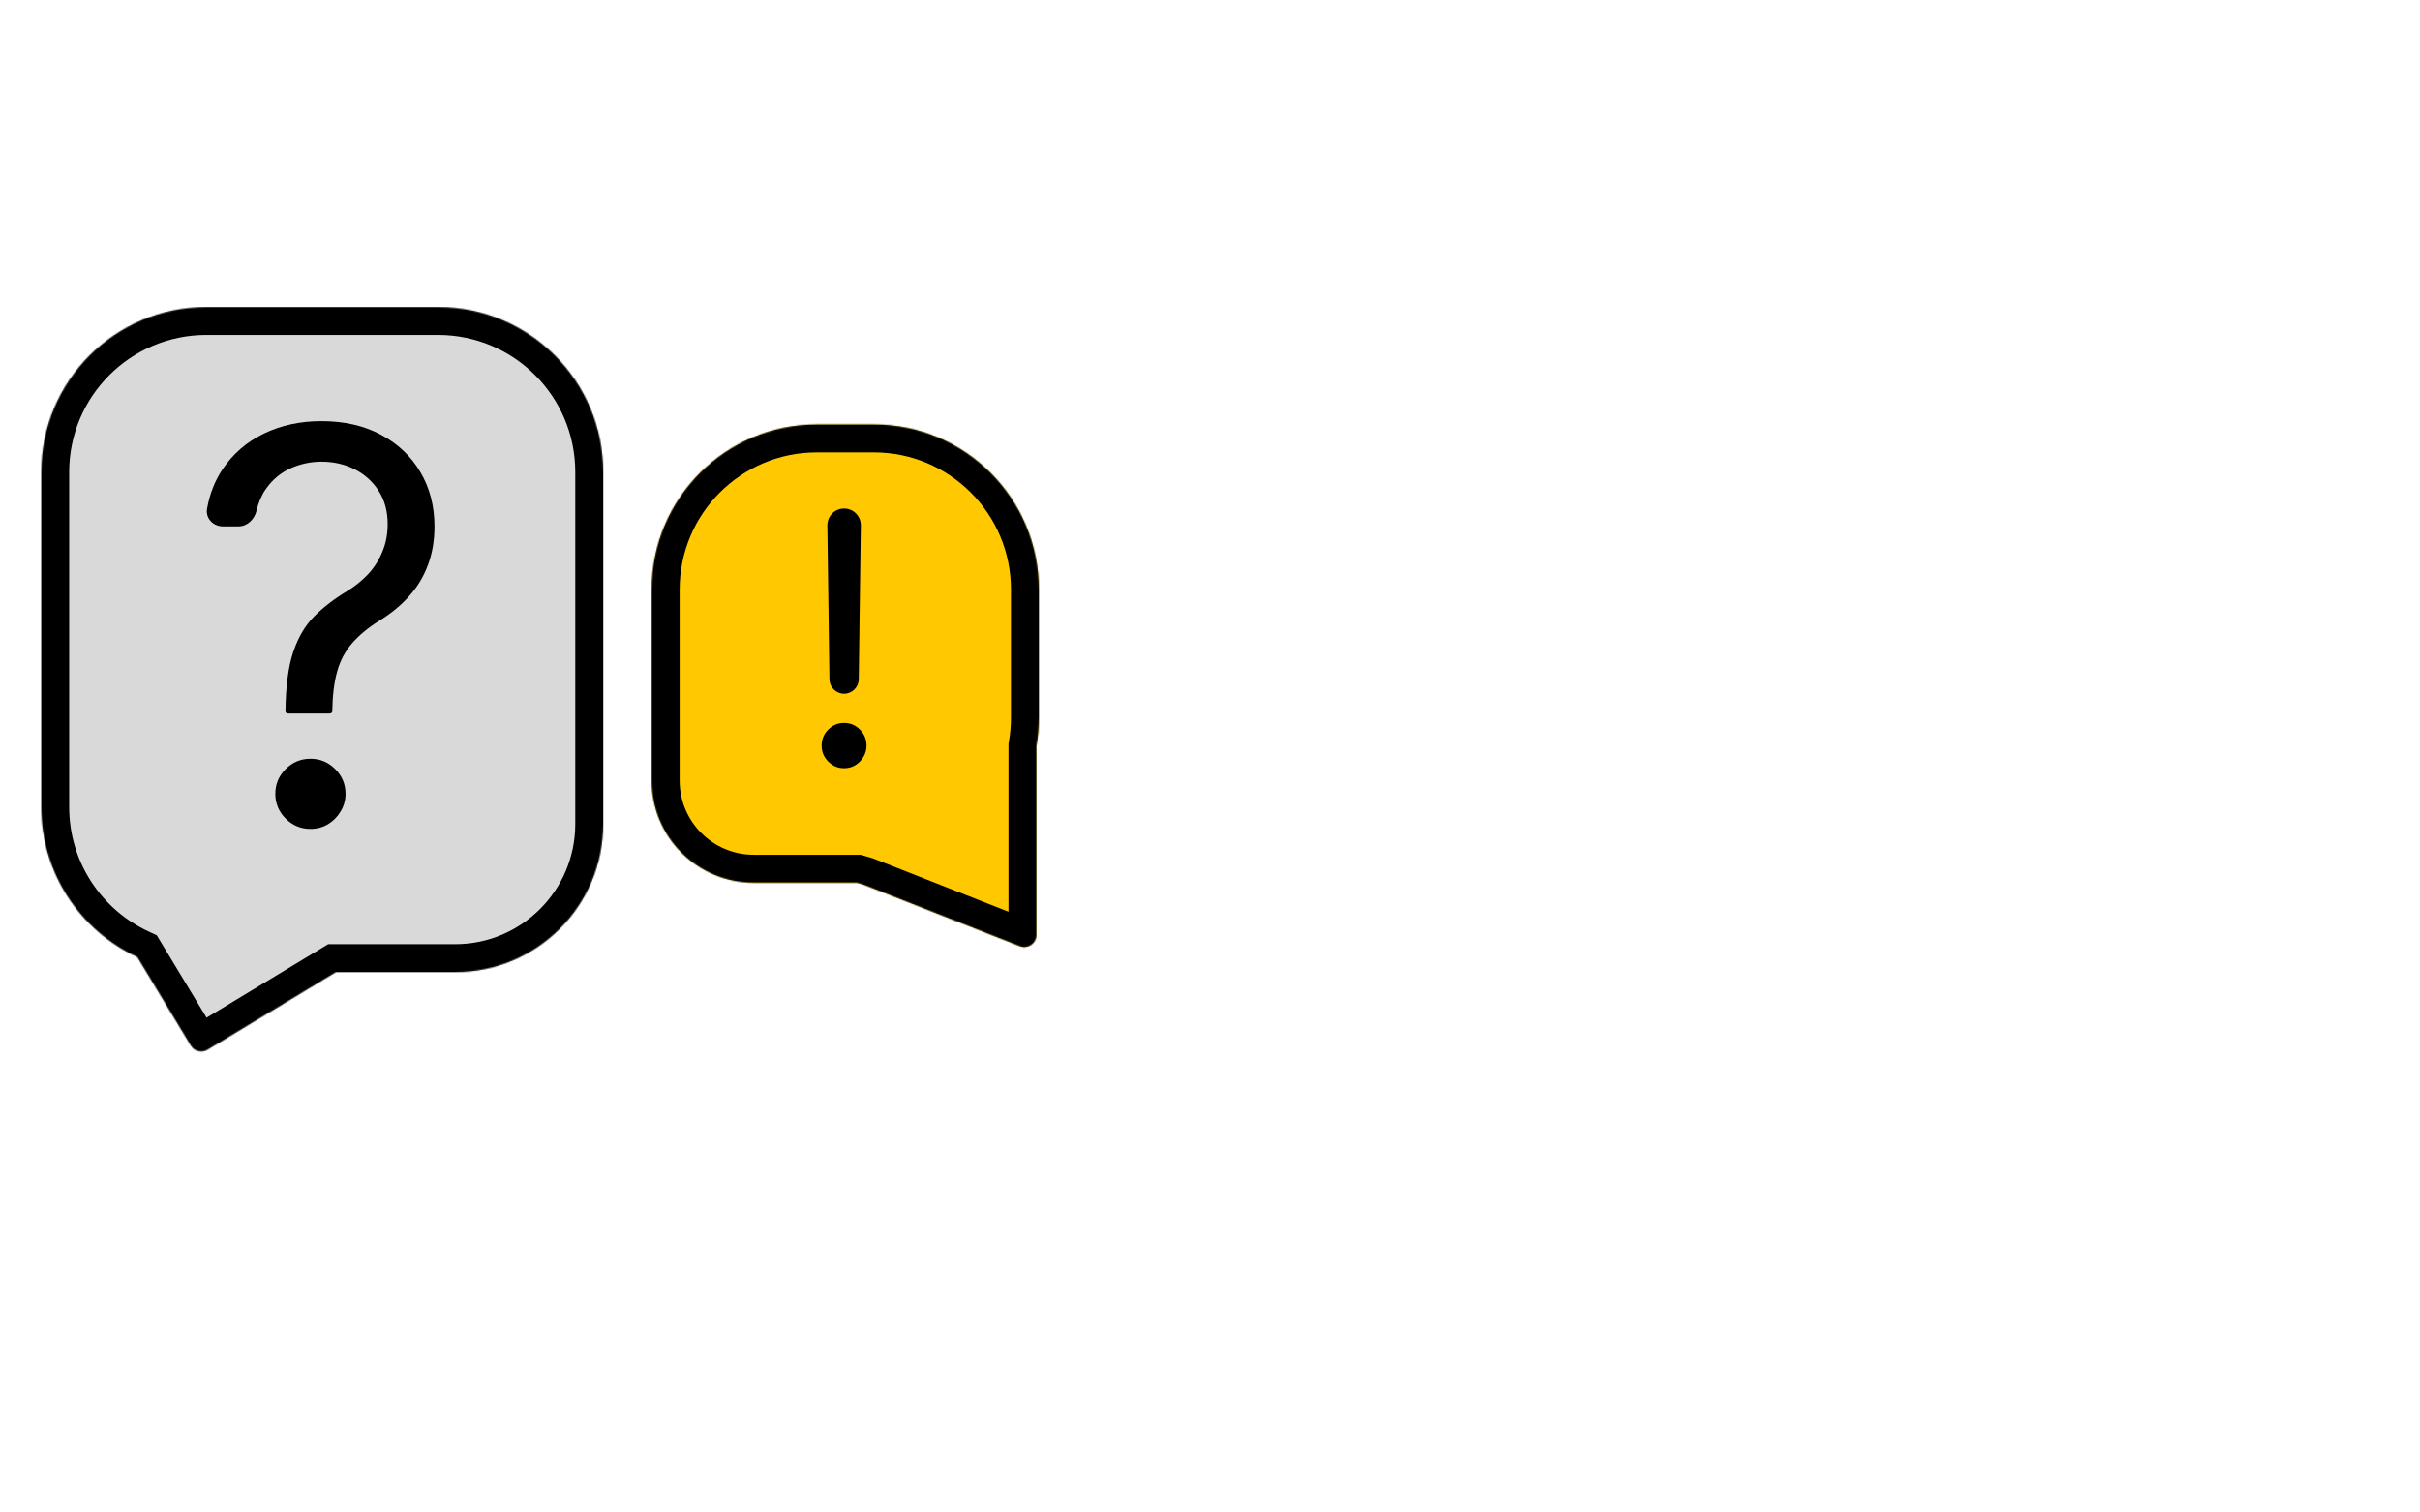
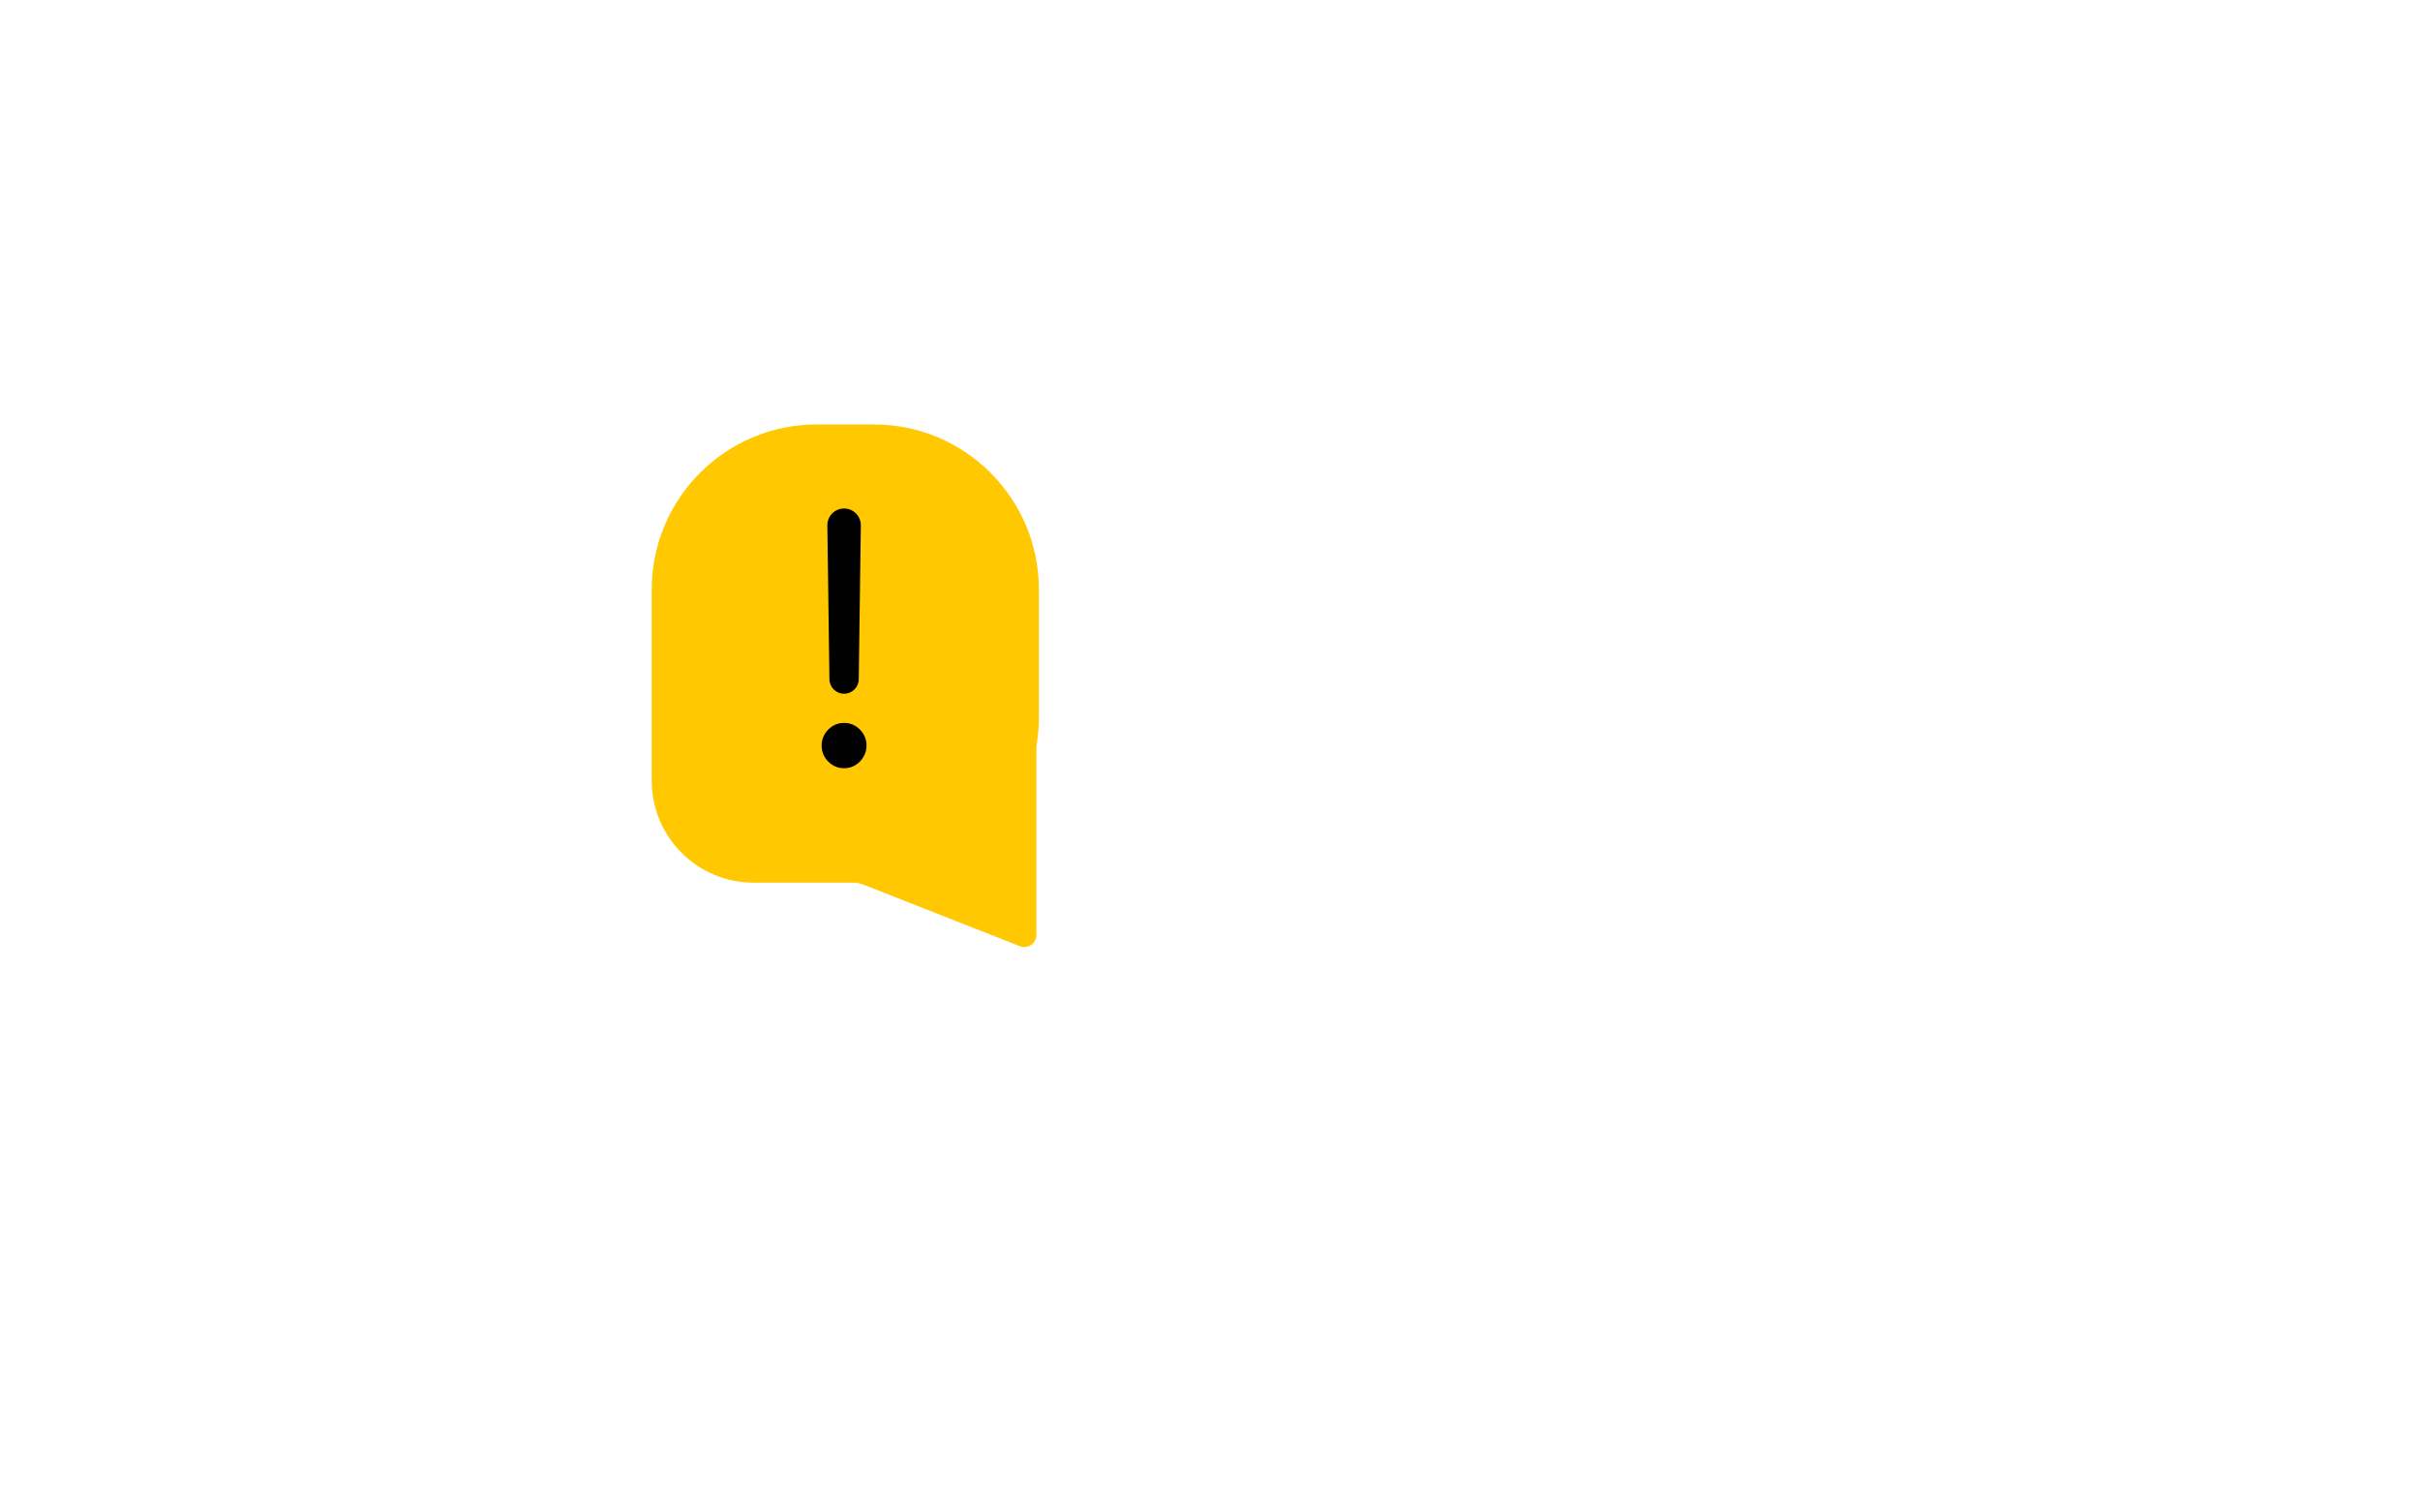
<svg xmlns="http://www.w3.org/2000/svg" width="1994" height="1246" viewBox="0 0 1994 1246" fill="none">
  <mask id="path-1-inside-1_2908_181" fill="white">
-     <path fill-rule="evenodd" clip-rule="evenodd" d="M170 253C94.889 253 34 313.889 34 389V665C34 719.805 66.418 767.039 113.124 788.572L157.247 861.573C160.104 866.299 166.251 867.815 170.978 864.958L253.753 814.927L276.795 801H375C442.379 801 497 746.379 497 679V389C497 313.889 436.111 253 361 253H170Z" />
-   </mask>
-   <path fill-rule="evenodd" clip-rule="evenodd" d="M170 253C94.889 253 34 313.889 34 389V665C34 719.805 66.418 767.039 113.124 788.572L157.247 861.573C160.104 866.299 166.251 867.815 170.978 864.958L253.753 814.927L276.795 801H375C442.379 801 497 746.379 497 679V389C497 313.889 436.111 253 361 253H170Z" fill="#D9D9D9" />
-   <path d="M113.124 788.572L132.807 776.675L129.159 770.638L122.753 767.685L113.124 788.572ZM157.247 861.573L137.563 873.47L137.563 873.47L157.247 861.573ZM170.978 864.958L182.875 884.642L182.875 884.642L170.978 864.958ZM253.753 814.927L265.65 834.611L265.65 834.611L253.753 814.927ZM276.795 801V778H270.384L264.897 781.316L276.795 801ZM57 389C57 326.592 107.592 276 170 276V230C82.187 230 11 301.187 11 389H57ZM57 665V389H11V665H57ZM122.753 767.685C83.894 749.77 57 710.502 57 665H11C11 729.109 48.941 784.308 103.494 809.459L122.753 767.685ZM176.931 849.675L132.807 776.675L93.44 800.469L137.563 873.47L176.931 849.675ZM159.08 845.274C165.225 841.56 173.217 843.531 176.931 849.675L137.563 873.47C146.991 889.068 167.277 894.069 182.875 884.642L159.08 845.274ZM241.856 795.243L159.08 845.274L182.875 884.642L265.65 834.611L241.856 795.243ZM264.897 781.316L241.856 795.243L265.65 834.611L288.692 820.684L264.897 781.316ZM375 778H276.795V824H375V778ZM474 679C474 733.676 429.676 778 375 778V824C455.081 824 520 759.081 520 679H474ZM474 389V679H520V389H474ZM361 276C423.408 276 474 326.592 474 389H520C520 301.187 448.813 230 361 230V276ZM170 276H361V230H170V276Z" fill="black" mask="url(#path-1-inside-1_2908_181)" />
+     </mask>
  <mask id="path-3-inside-2_2908_181" fill="white">
-     <path fill-rule="evenodd" clip-rule="evenodd" d="M720 349.745C795.111 349.745 856 410.634 856 485.745V591.309C856 599.357 855.301 607.242 853.96 614.906L853.96 770.318C853.96 777.369 846.859 782.205 840.298 779.623L711.845 729.066L705.895 727.309H696.5H621.056C574.633 727.309 537 689.676 537 643.253V485.745C537 410.634 597.889 349.745 673 349.745H720Z" />
-   </mask>
+     </mask>
  <path fill-rule="evenodd" clip-rule="evenodd" d="M720 349.745C795.111 349.745 856 410.634 856 485.745V591.309C856 599.357 855.301 607.242 853.96 614.906L853.96 770.318C853.96 777.369 846.859 782.205 840.298 779.623L711.845 729.066L705.895 727.309H696.5H621.056C574.633 727.309 537 689.676 537 643.253V485.745C537 410.634 597.889 349.745 673 349.745H720Z" fill="#FFC800" />
  <path d="M853.96 614.906L830.96 614.906L830.96 612.909L831.304 610.943L853.96 614.906ZM853.96 770.318L876.96 770.318L853.96 770.318ZM840.298 779.623L831.875 801.025L831.875 801.025L840.298 779.623ZM711.845 729.066L718.36 707.008L719.329 707.294L720.269 707.664L711.845 729.066ZM705.895 727.309V704.309H709.22L712.409 705.251L705.895 727.309ZM833 485.745C833 423.337 782.408 372.745 720 372.745V326.745C807.813 326.745 879 397.932 879 485.745H833ZM833 591.309V485.745H879V591.309H833ZM831.304 610.943C832.417 604.581 833 598.023 833 591.309H879C879 600.691 878.185 609.902 876.616 618.869L831.304 610.943ZM830.96 770.318L830.96 614.906L876.96 614.906L876.96 770.318L830.96 770.318ZM848.721 758.221C840.192 754.864 830.96 761.151 830.96 770.318L876.96 770.318C876.96 793.586 853.526 809.547 831.875 801.025L848.721 758.221ZM720.269 707.664L848.721 758.221L831.875 801.025L703.422 750.468L720.269 707.664ZM712.409 705.251L718.36 707.008L705.331 751.124L699.381 749.367L712.409 705.251ZM696.5 704.309H705.895V750.309H696.5V704.309ZM621.056 704.309H696.5V750.309H621.056V704.309ZM560 643.253C560 676.973 587.336 704.309 621.056 704.309V750.309C561.931 750.309 514 702.378 514 643.253H560ZM560 485.745V643.253H514V485.745H560ZM673 372.745C610.592 372.745 560 423.337 560 485.745H514C514 397.932 585.187 326.745 673 326.745V372.745ZM720 372.745H673V326.745H720V372.745Z" fill="black" mask="url(#path-3-inside-2_2908_181)" />
-   <path d="M237.142 587.918C236.077 587.918 235.214 587.055 235.214 585.99V585.99C235.429 565.539 237.571 549.264 241.643 537.164C245.714 525.065 251.5 515.268 259 507.772C266.5 500.277 275.5 493.371 286 487.054C292.321 483.199 298 478.648 303.036 473.402C308.071 468.048 312.036 461.891 314.929 454.931C317.929 447.971 319.429 440.262 319.429 431.803C319.429 421.31 316.964 412.208 312.036 404.499C307.107 396.79 300.518 390.847 292.268 386.671C284.018 382.495 274.857 380.407 264.786 380.407C256 380.407 247.536 382.228 239.393 385.868C231.25 389.509 224.446 395.237 218.982 403.054C215.523 408.002 212.987 413.916 211.374 420.796C209.693 427.966 203.782 433.73 196.418 433.73H183.675C175.684 433.73 169.2 427.019 170.61 419.154C172.777 407.066 176.955 396.346 183.143 386.992C191.821 374.036 203.232 364.132 217.375 357.279C231.625 350.426 247.429 347 264.786 347C283.643 347 300.036 350.748 313.964 358.243C328 365.738 338.821 376.017 346.429 389.08C354.143 402.143 358 417.027 358 433.73C358 445.509 356.179 456.163 352.536 465.692C349 475.222 343.857 483.734 337.107 491.229C330.464 498.725 322.429 505.363 313 511.145C303.571 517.034 296.018 523.245 290.339 529.776C284.661 536.201 280.536 543.857 277.964 552.744C275.393 561.631 274 572.713 273.786 585.99V585.99C273.786 587.055 272.923 587.918 271.858 587.918H237.142ZM255.786 683C247.857 683 241.054 680.163 235.375 674.488C229.696 668.813 226.857 662.013 226.857 654.09C226.857 646.166 229.696 639.367 235.375 633.692C241.054 628.017 247.857 625.18 255.786 625.18C263.714 625.18 270.518 628.017 276.196 633.692C281.875 639.367 284.714 646.166 284.714 654.09C284.714 659.337 283.375 664.155 280.696 668.545C278.125 672.935 274.643 676.468 270.25 679.145C265.964 681.715 261.143 683 255.786 683Z" fill="black" />
  <path d="M695.5 419C703.189 419 709.393 425.288 709.29 432.977L707.583 559.699C707.494 566.309 702.11 571.62 695.5 571.62V571.62C688.89 571.62 683.506 566.309 683.417 559.699L681.71 432.977C681.607 425.288 687.811 419 695.5 419V419ZM695.5 633C690.43 633 686.079 631.168 682.447 627.505C678.816 623.841 677 619.452 677 614.337C677 609.222 678.816 604.833 682.447 601.17C686.079 597.506 690.43 595.674 695.5 595.674C700.57 595.674 704.921 597.506 708.553 601.17C712.184 604.833 714 609.222 714 614.337C714 617.724 713.144 620.835 711.431 623.669C709.786 626.503 707.559 628.784 704.75 630.512C702.009 632.171 698.926 633 695.5 633Z" fill="black" />
</svg>